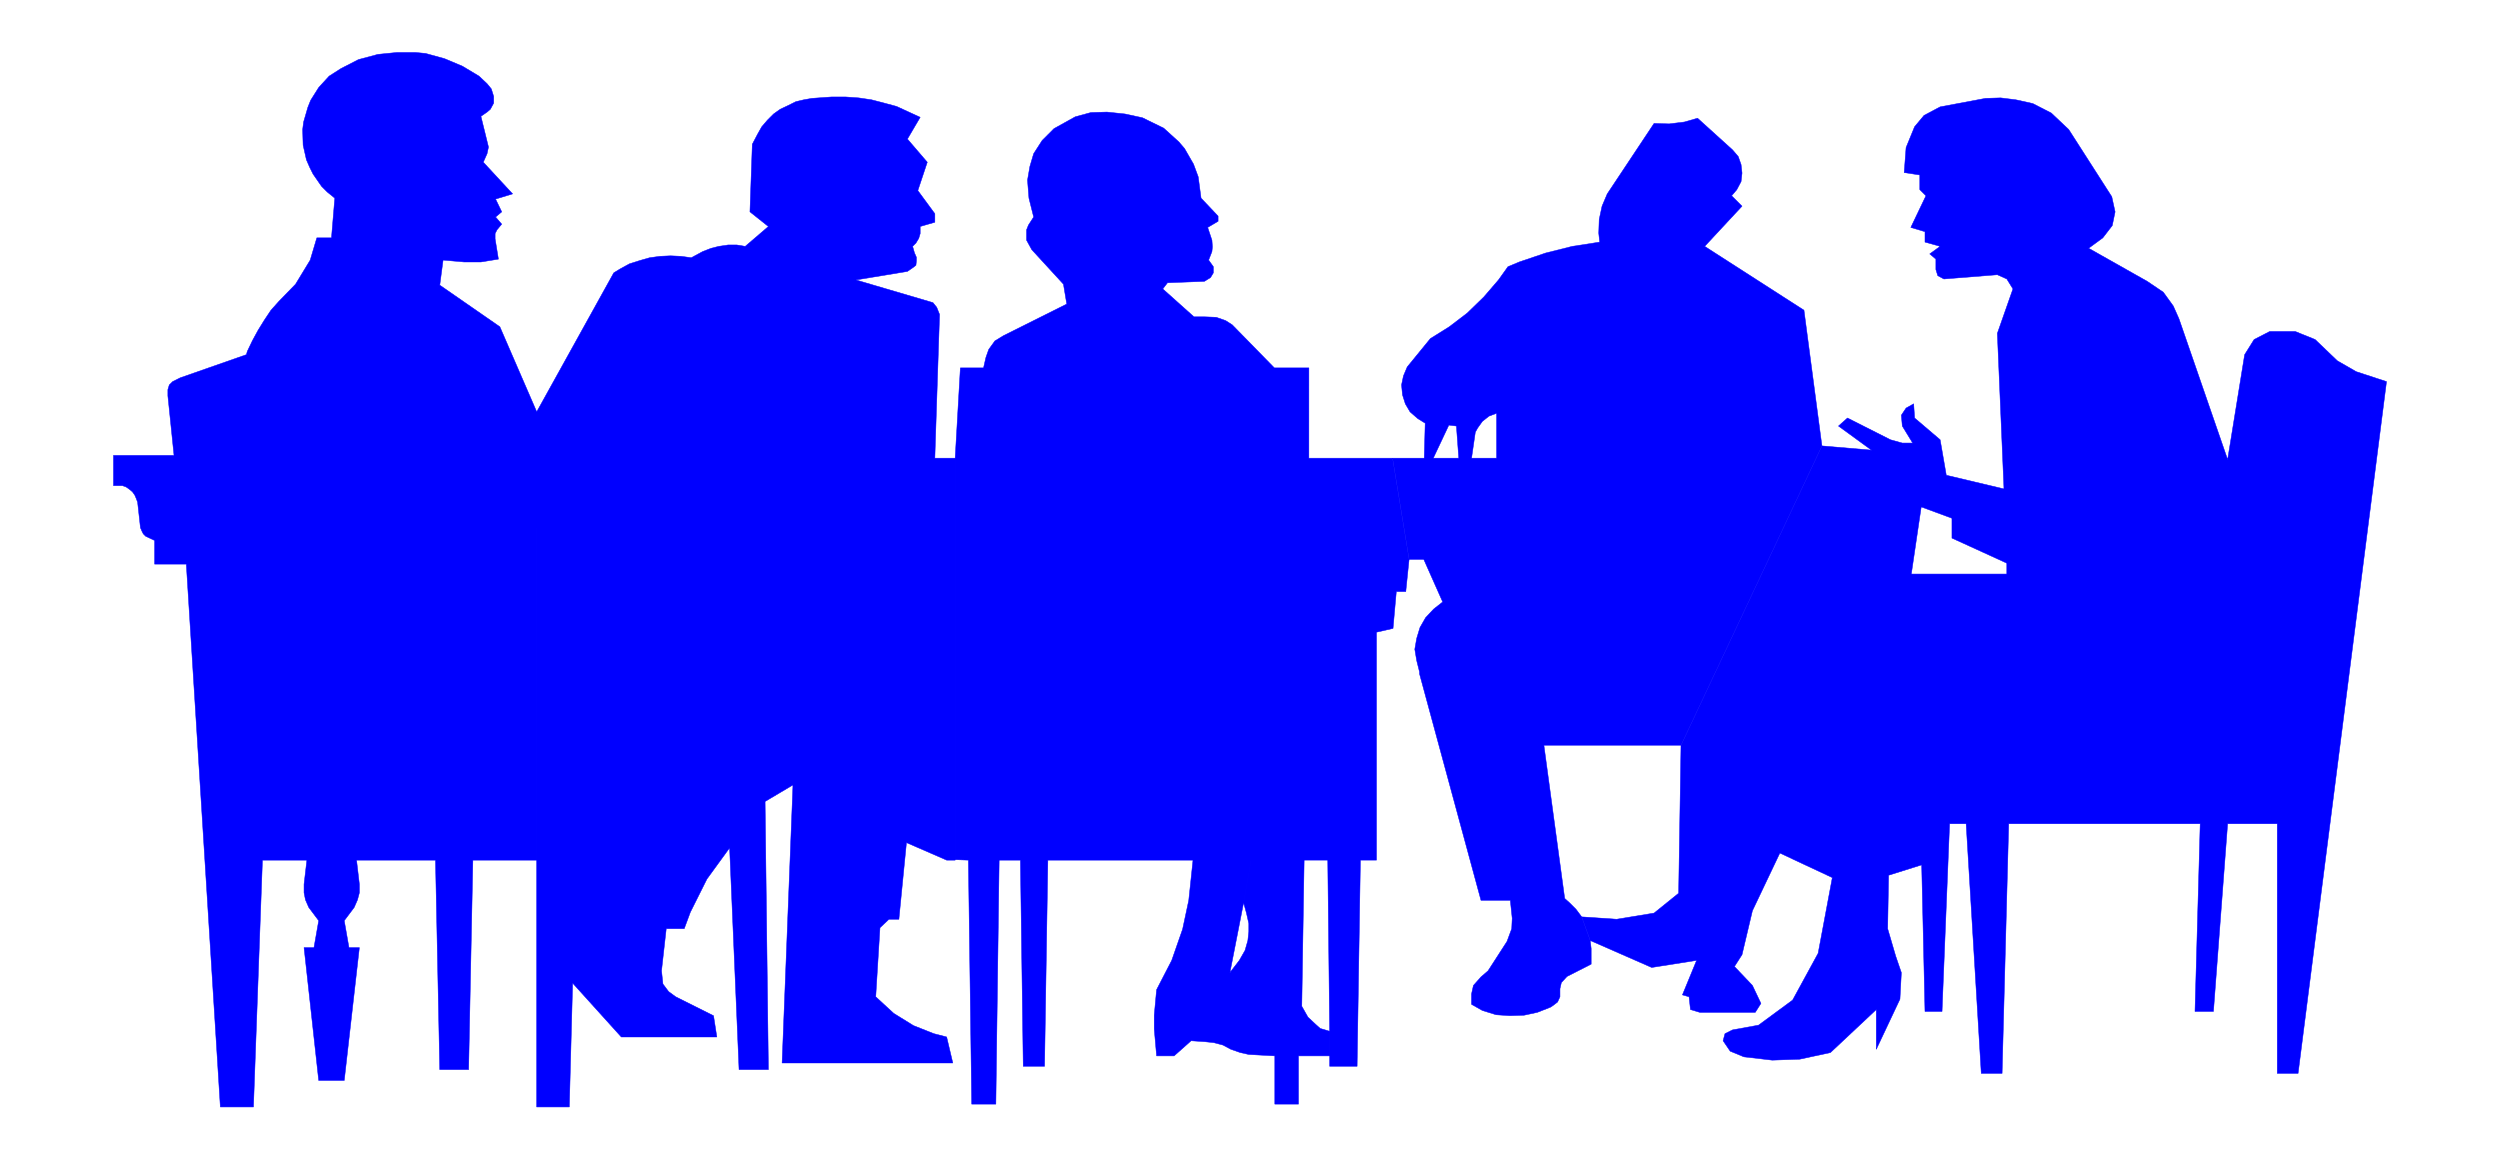
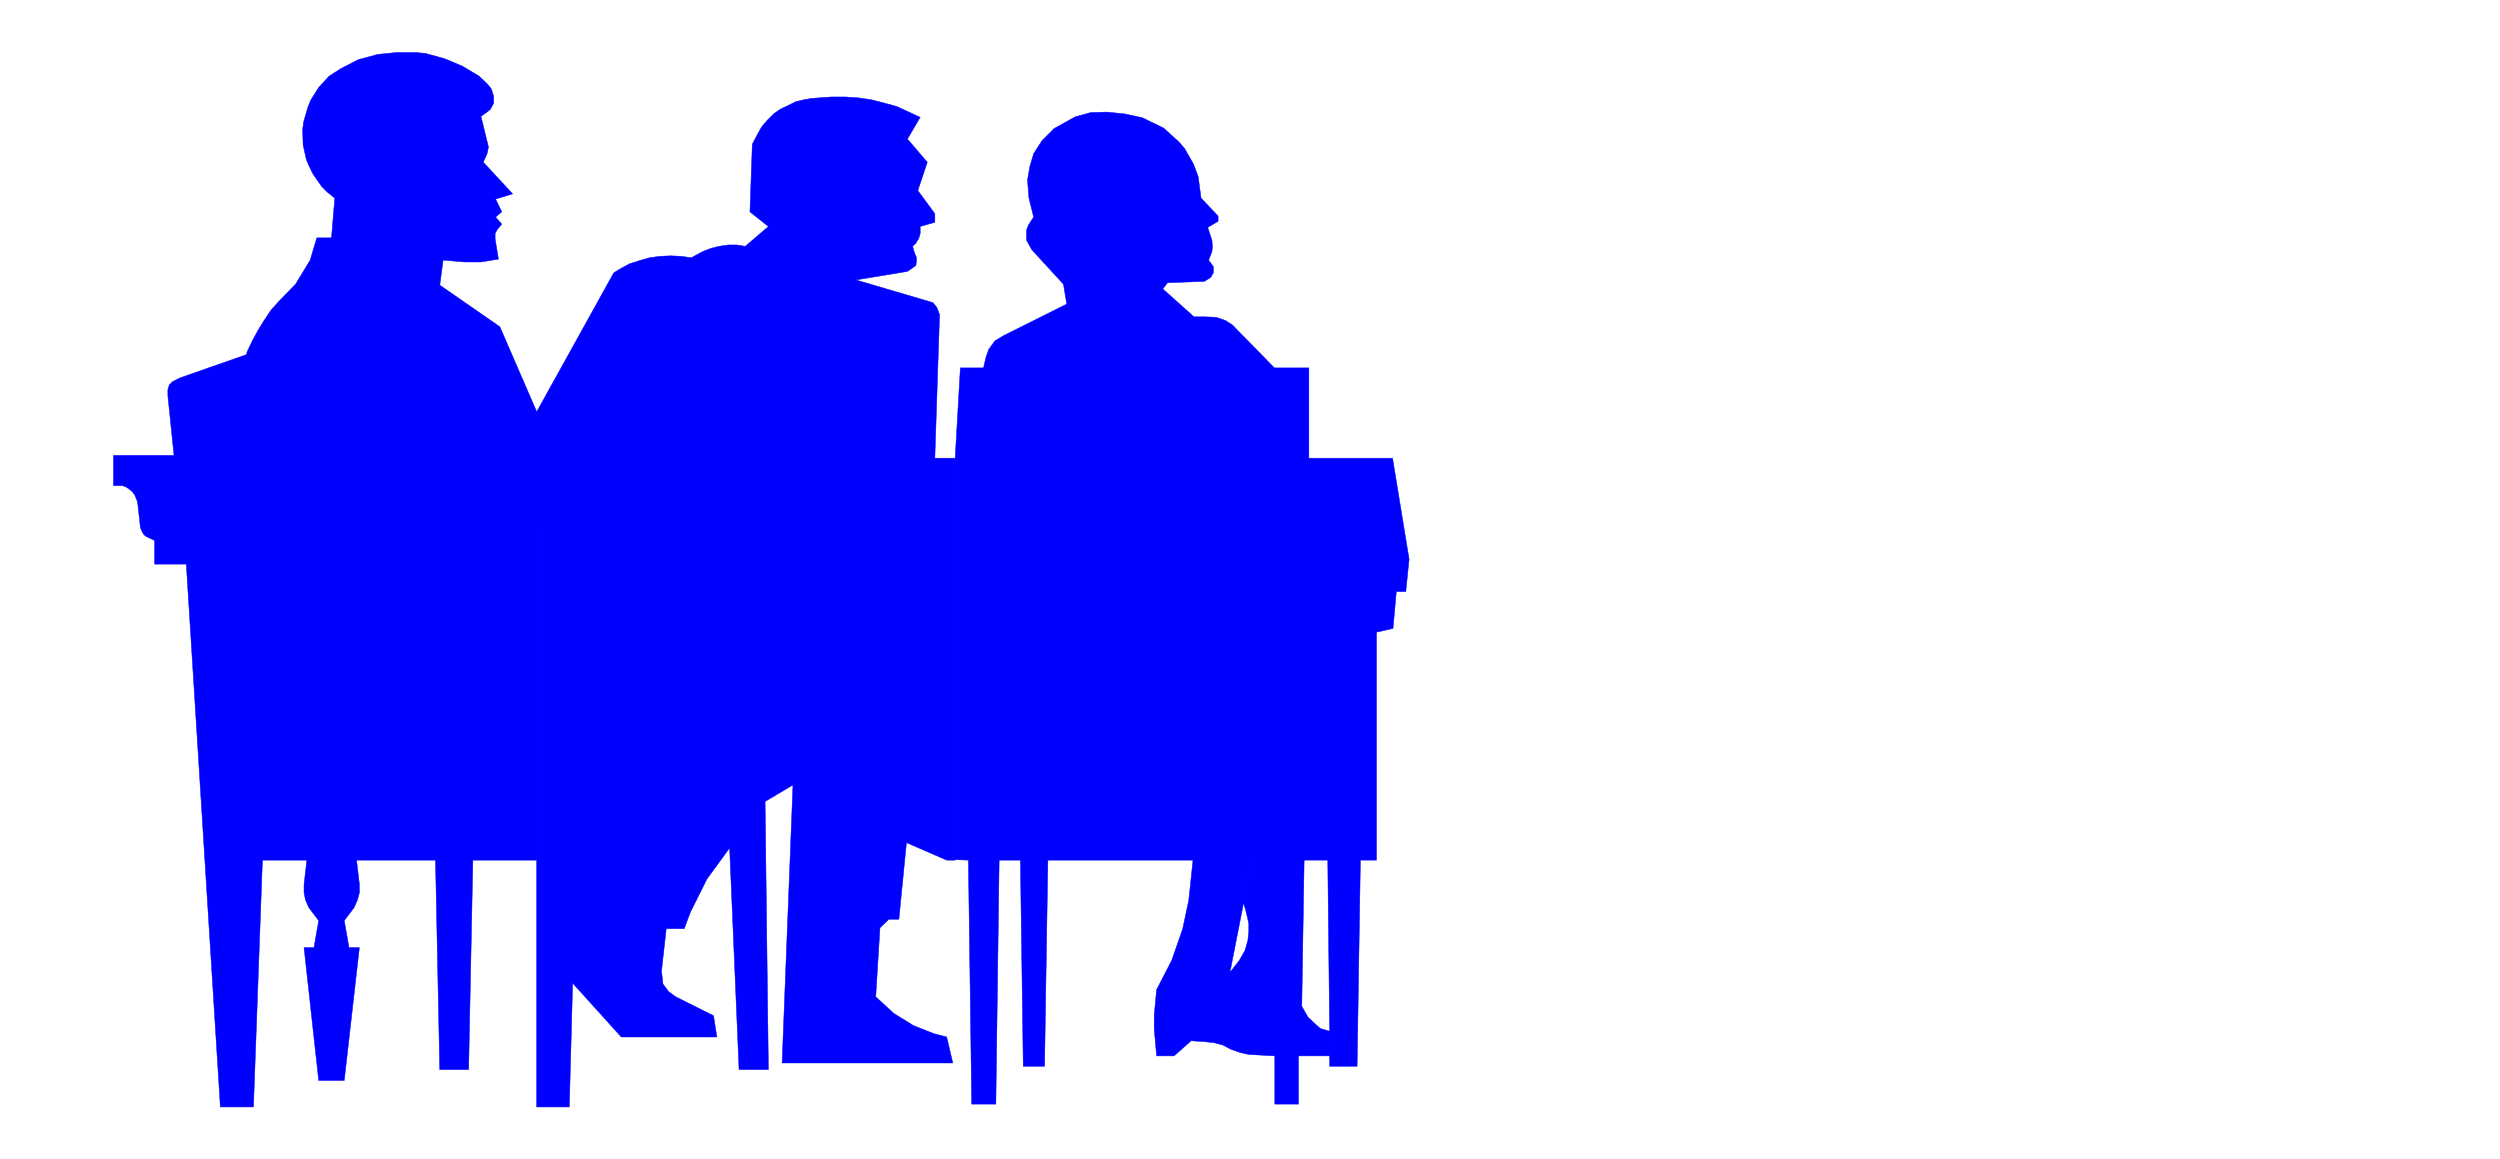
<svg xmlns="http://www.w3.org/2000/svg" fill-rule="evenodd" height="163.467" preserveAspectRatio="none" stroke-linecap="round" viewBox="0 0 5287 2452" width="352.467">
  <style>.pen1{stroke:#00f;stroke-width:1;stroke-linejoin:round}.brush1{fill:#00f}</style>
  <path class="pen1 brush1" d="M1135 871v948h-135l-9 443h-61l-9-443H754l6 51v18l-4 15-7 16-21 28 10 57h22l-32 281h-54l-31-281h21l10-57-21-28-7-16-3-15v-18l6-51h-94l-19 522h-70l-72-1148h-67v-50l-19-9-5-5-3-6-3-7-6-54-3-8-3-7-5-7-6-5-7-5-8-3h-19v-64h128l-13-126v-13l3-10 7-7 16-8 140-49 2-7 11-23 12-22 13-21 14-21 17-19 35-36 31-51 14-47h31l7-84-16-13-12-12-9-13-9-13-7-14-7-16-7-31-1-33 2-16 9-31 6-15 17-27 22-24 25-16 37-19 41-11 40-4h40l21 2 40 11 38 16 35 21 17 16 9 11 5 16v14l-7 13-7 6-13 9 16 65-3 14-8 18 62 67-36 11 13 27-13 11 13 15-10 12-4 8v11l7 43-37 6h-36l-44-4-7 53 127 88 78 180zm0 0 163-294 13-8 20-11 22-7 21-6 22-3 22-1 22 1 22 3 24-13 18-7 16-4 20-3h18l18 3 49-42-39-31 5-143 11-21 9-16 12-14 13-13 14-10 17-8 16-8 17-4 17-3 42-3h29l28 2 27 4 27 7 26 7 50 23-27 46 42 49-20 60 36 49v18l-31 9v15l-3 10-6 10-7 7 4 14 4 9v8l-1 9-5 4-13 9-109 18 163 48 8 10 6 15-10 304h43v850h-18l-85-37-16 162h-21l-19 18-9 146 38 35 42 26 43 17 27 7 13 55h-361l23-588-59 35 7 567h-62l-20-469-48 66-35 70-13 35h-38l-10 89 3 28 12 16 15 11 80 40 7 45h-202l-103-114-7 262h-69V871zm885 947 28 1 7 516h51l7-516h45l6 436h45l7-436h307l-9 85-13 61-23 66-32 62-5 54v29l5 57h37l36-32 29 2 19 2 19 5 17 9 20 7 18 4 55 3v102h50v-102h66v-52l-20-6-10-9-16-15-13-23 5-309h-112l-16 90 6 22 5 22v17l-2 19-6 21-12 21-20 26 29-148 16-90h162l4 362v74h58l7-436h34v-482l35-8 7-78h20l7-68-35-214h-177V778h-73l-89-91-14-9-20-7-25-1h-22l-66-59 10-13 78-3 13-8 6-10v-13l-10-14 7-18 1-10-1-14-9-27 22-13v-11l-36-38-6-45-10-27-19-33-12-14-32-29-45-22-37-8-38-4-34 1-33 9-45 25-25 25-18 28-8 27-5 29 3 38 10 40-11 17-4 10v22l11 20 67 73 7 42-134 67-18 11-13 18-6 17-5 22h-49l-11 191v849z" />
-   <path class="pen1 brush1" d="m3265 1576 44 324 10 9 7 7 7 7 6 8 6 8 18 50 2 17v33l-51 26-12 13-3 13v17l-5 11-9 7-6 4-28 11-28 6-30 1-29-2-29-9-23-13v-22l4-18 16-18 15-13 40-62 10-27 1-22-4-38h-62l-130-479v-4l-6-24-4-24 4-23 7-23 12-21 17-18 19-15-40-90h-31l-35-214h220v-95l-16 6-14 11-10 14-5 9-8 55h-27l-5-68-16-2-33 70h-19l2-74-16-10-16-14-10-17-6-19-2-21 4-19 8-19 49-60 40-25 38-29 35-34 31-36 20-28 24-10 56-19 56-14 58-9-2-19 1-29 6-28 11-26 99-149 32 1 32-4 28-8 74 67 12 14 6 17 2 18-2 18-9 17-11 13 22 22-79 85 210 135 38 287-298 633h-290z" />
-   <path class="pen1 brush1" d="m3555 1576-5 313-52 42-79 13-74-5 18 50 130 57 95-15-30 73 14 4 3 27 20 6h117l12-19-18-38-38-40 16-25 22-93 58-122 111 52-30 160-54 99-72 53-55 10-16 8-4 15 15 22 29 12 60 7 58-2 65-14 97-91v84l50-106 3-56-12-35-17-58 2-113 70-22 7 310h36l16-397h35l32 528h44l14-528h405l-11 397h39l30-397h105v528h44l187-1463-64-21-40-23-47-45-42-17h-54l-33 17-20 32-36 222-103-298-12-27-21-29-34-23-124-70 30-22 20-26 6-29-7-32-91-142-37-35-39-20-36-8-32-4-32 1-96 18-34 18-20 24-18 44-4 53 33 5v31l13 13-32 67 30 9v22l32 9-22 16 13 11v22l4 13 13 7 113-9 20 9 13 21-33 94 14 329 6 157v23h-202l21-142 65 24v42l116 53-6-157-122-29-13-75-54-46-2-30-16 9-10 15 2 23 22 36h-22l-25-7-91-46-19 17 70 51-105-9-298 633z" />
</svg>